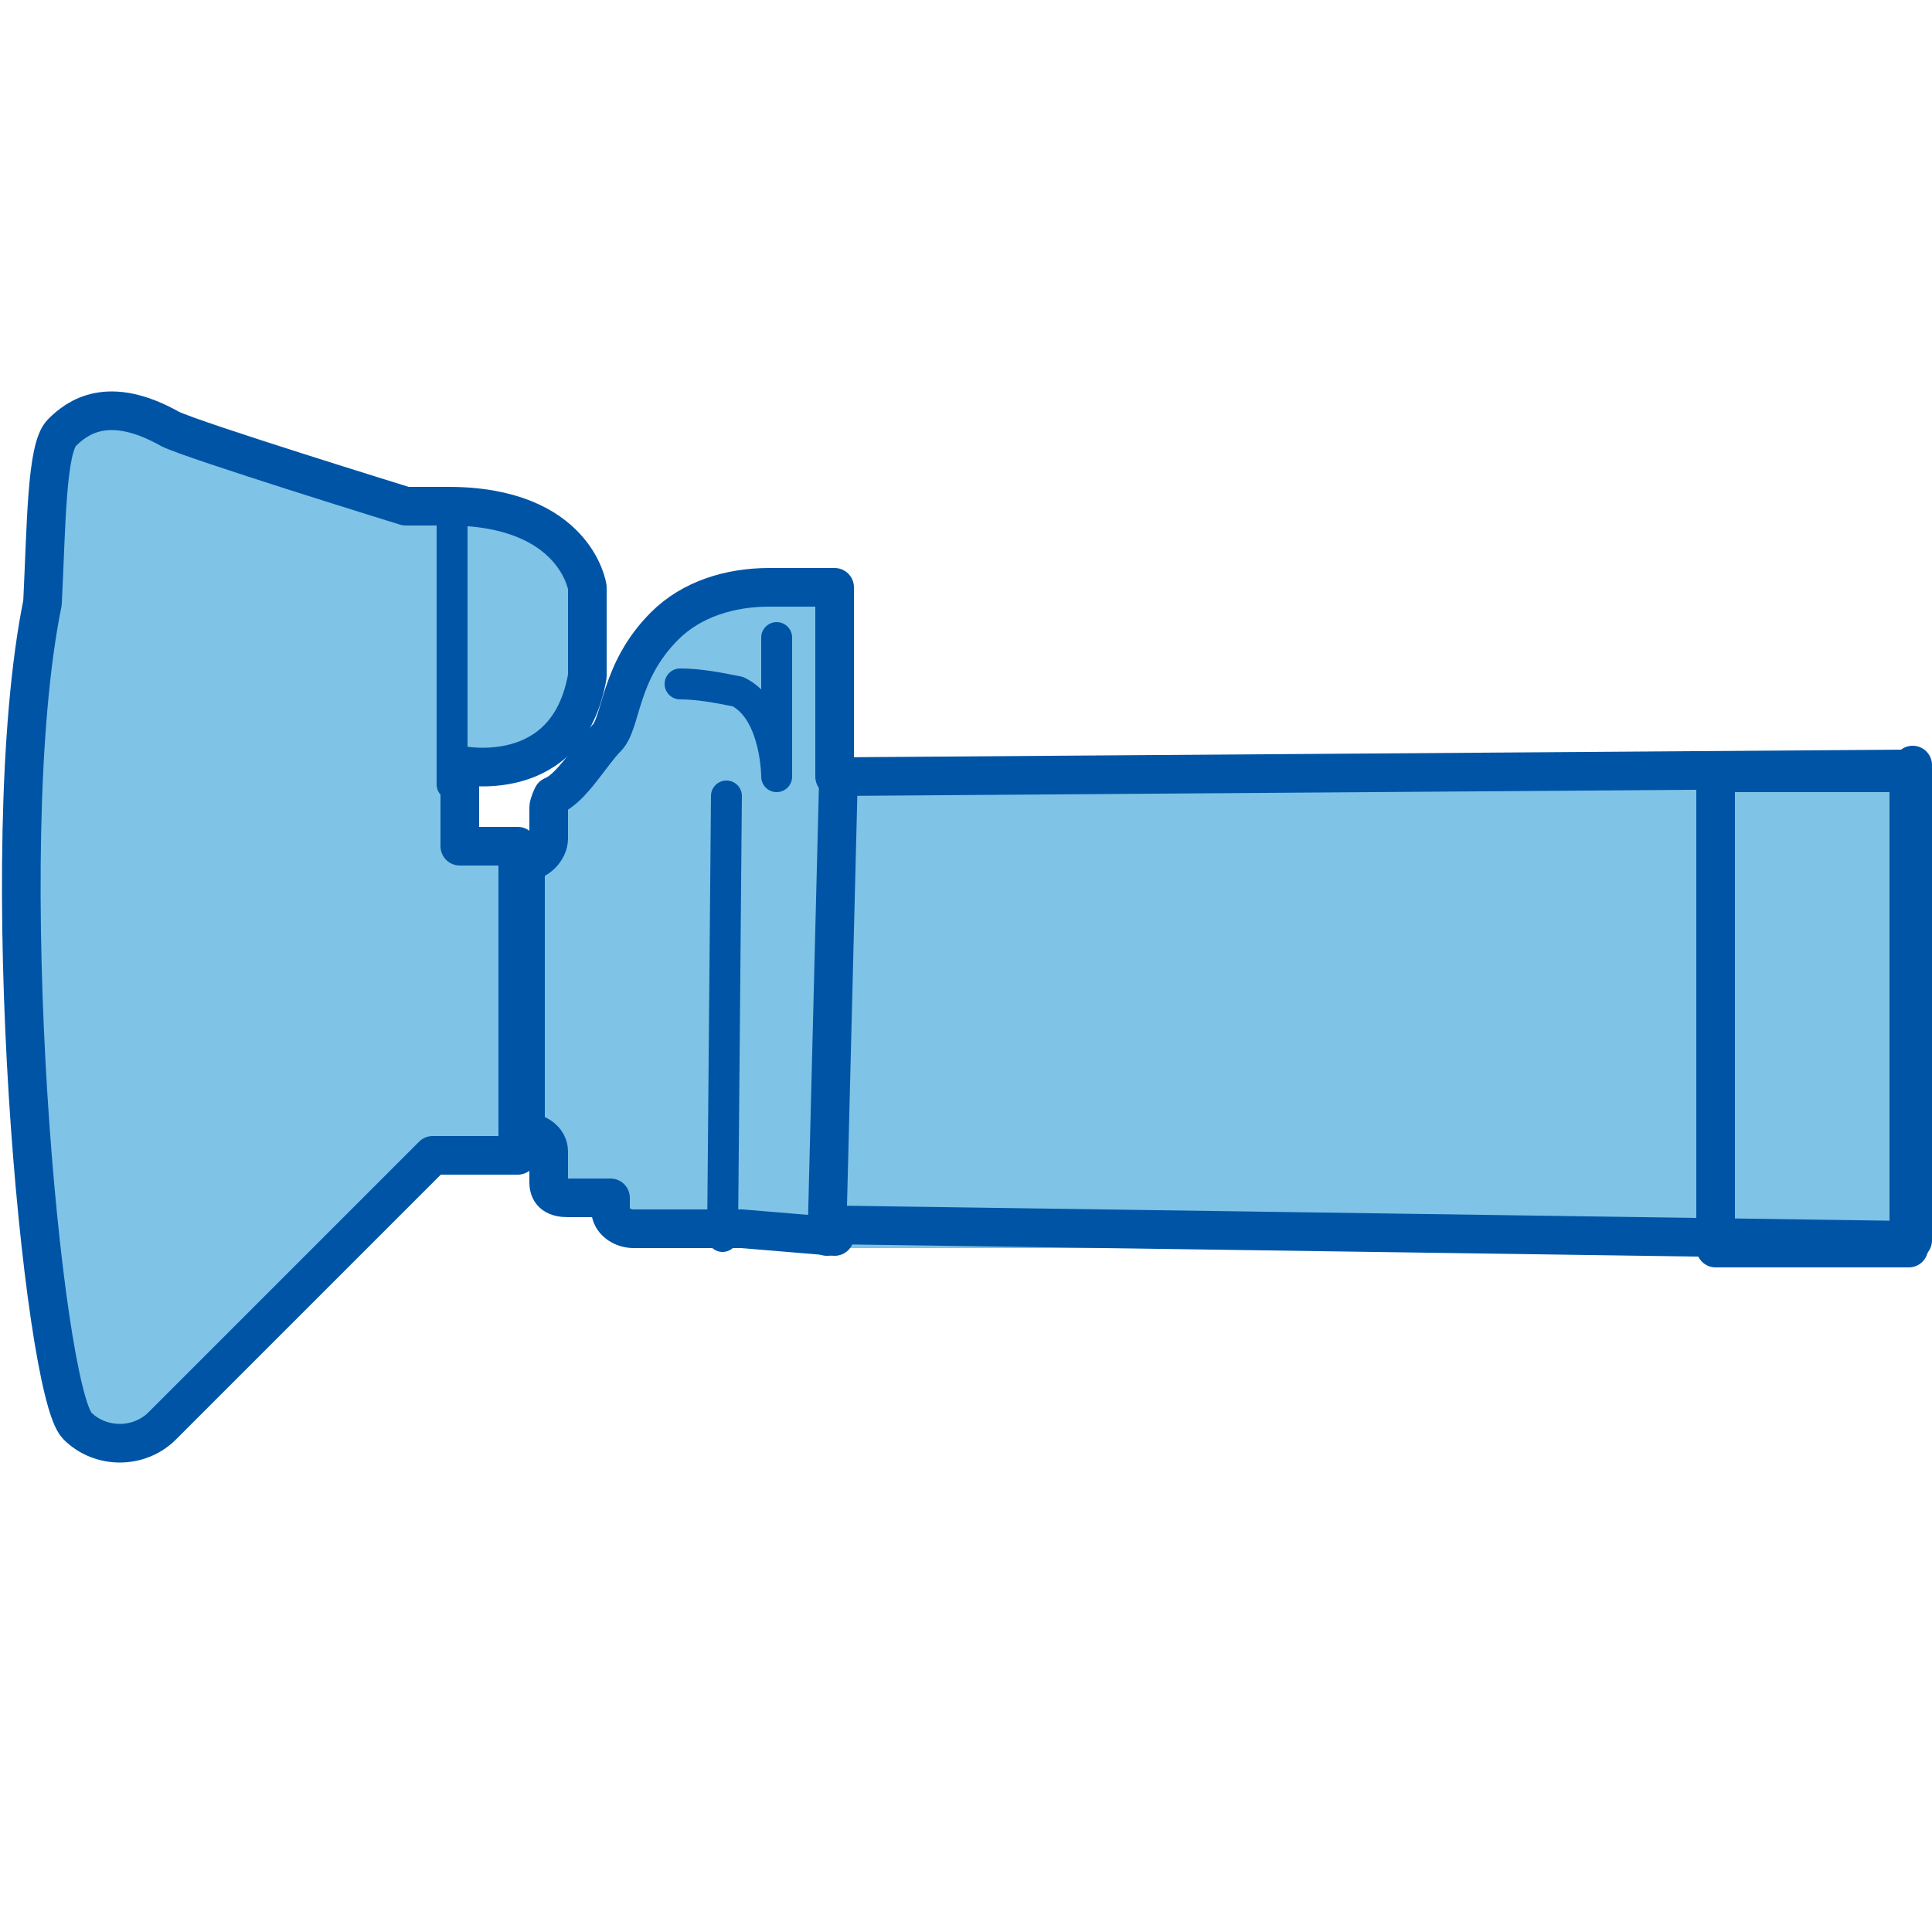
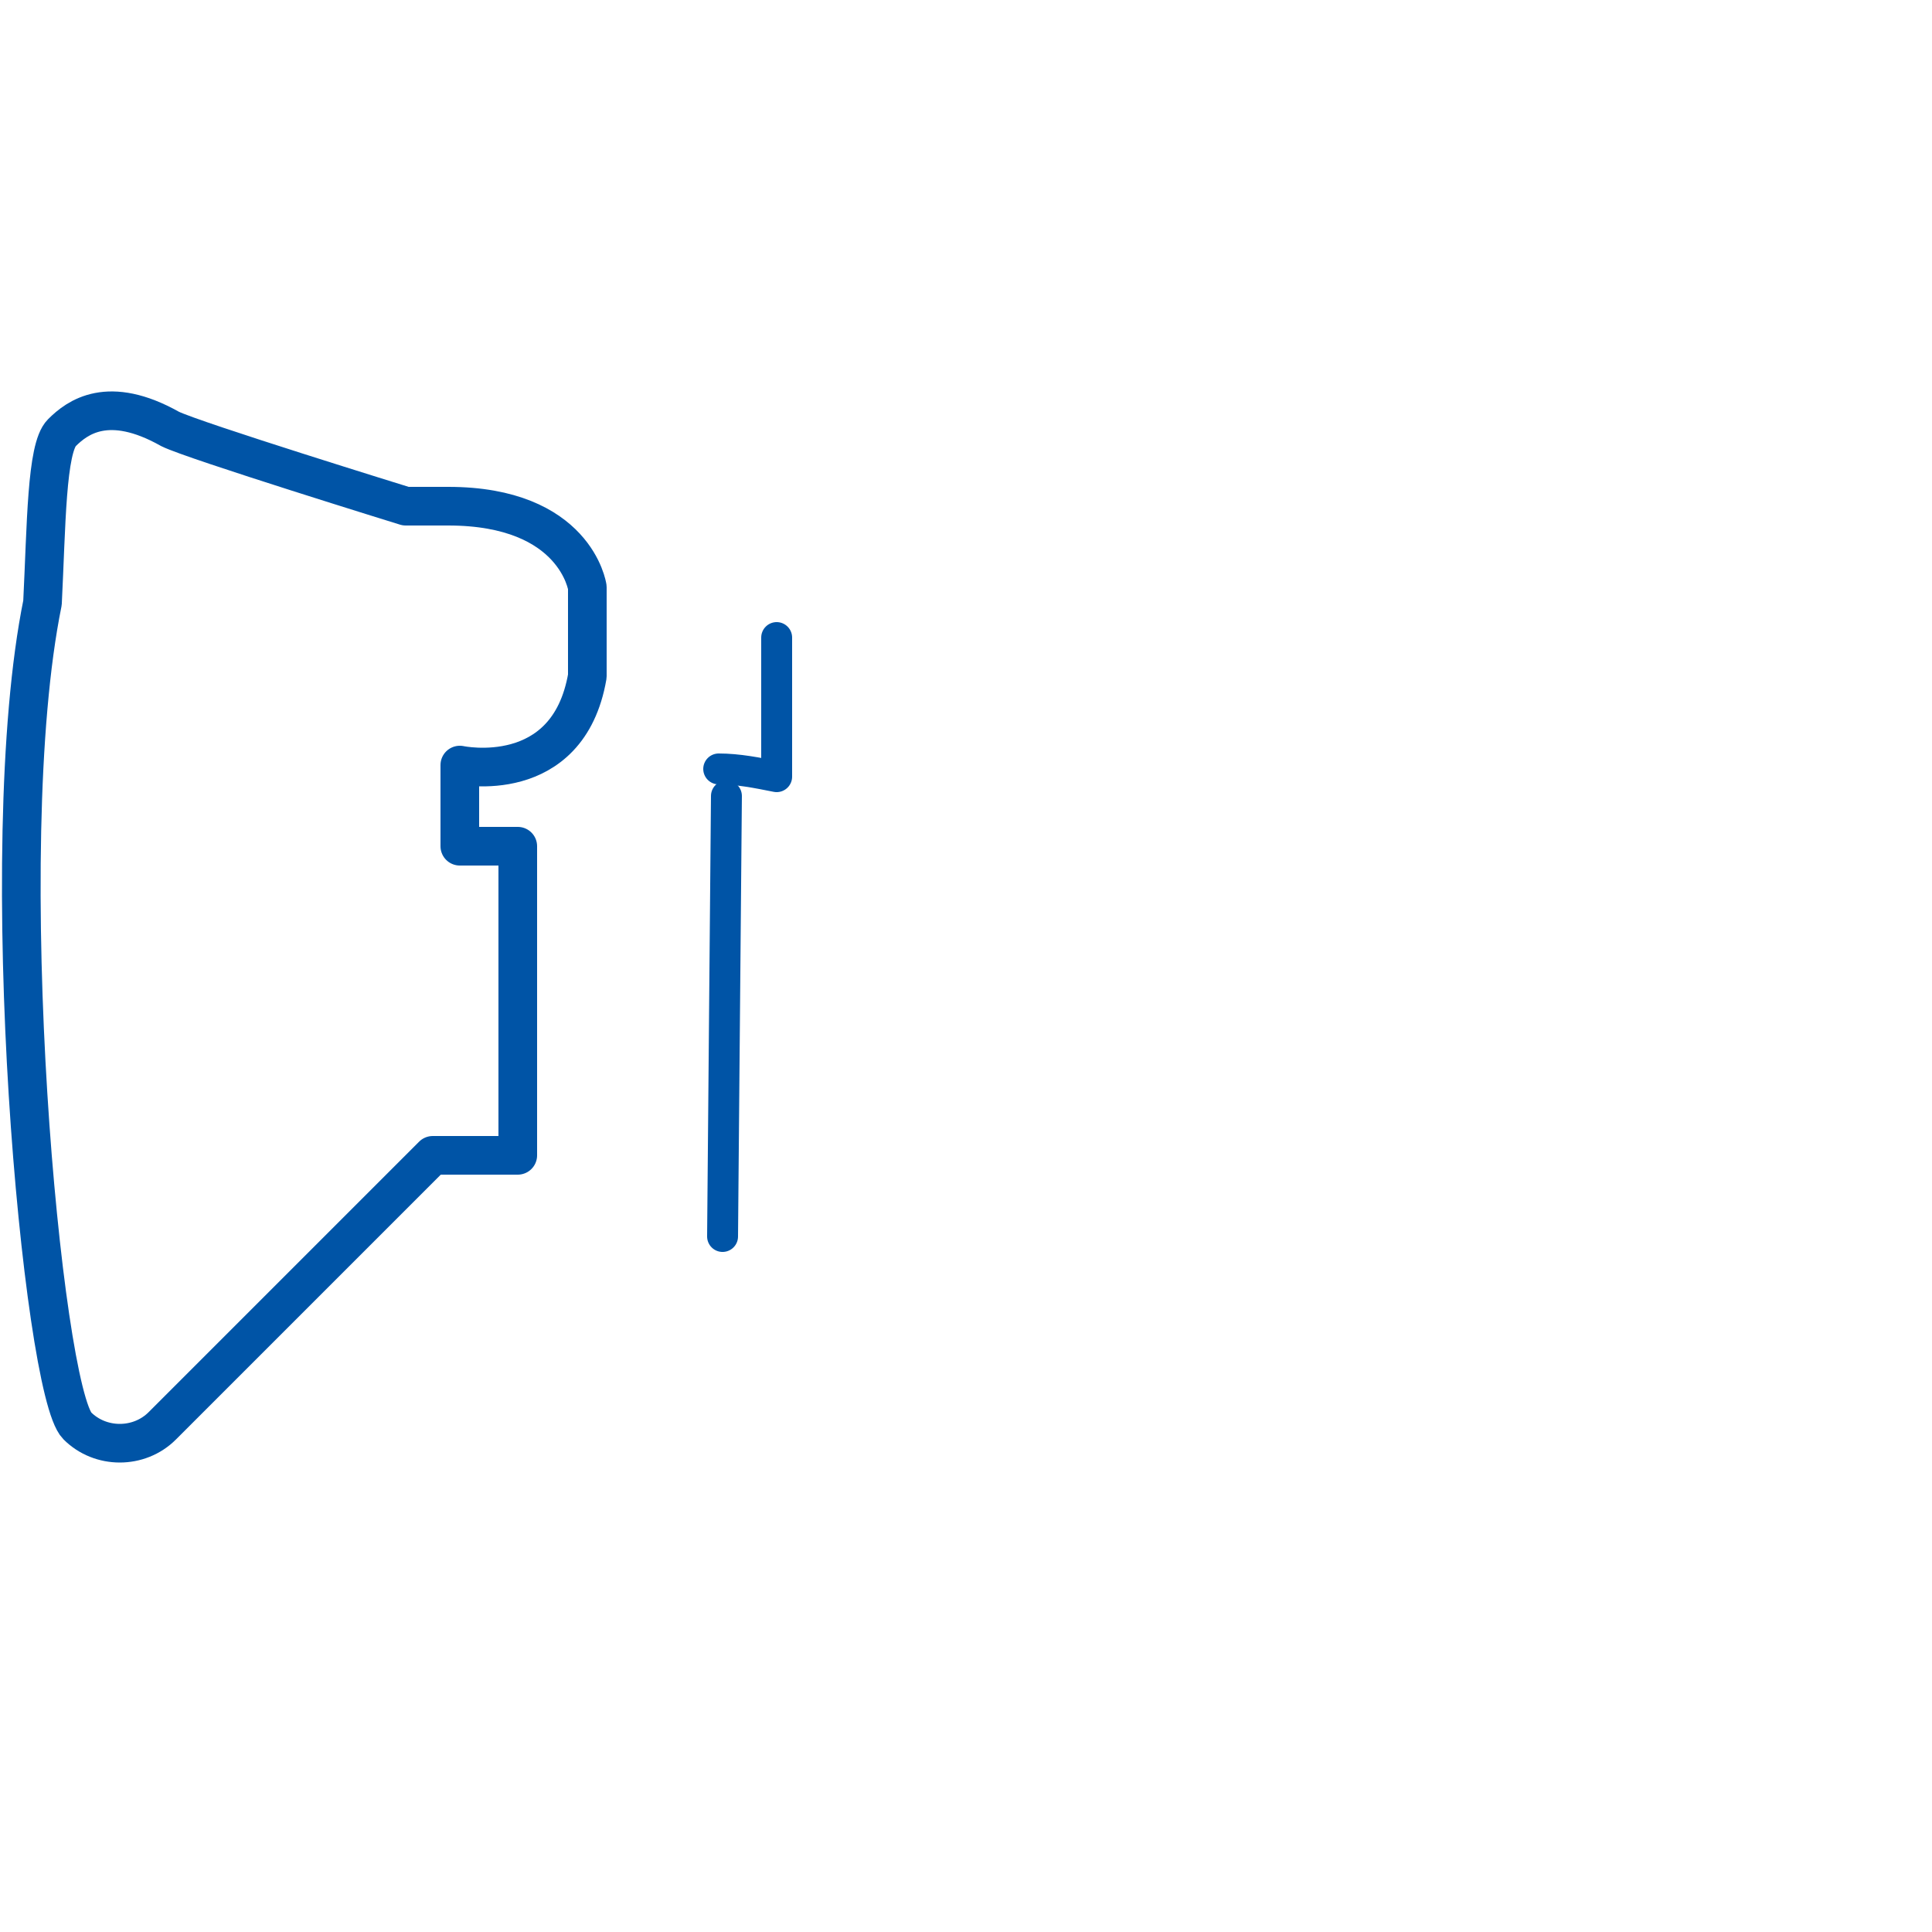
<svg xmlns="http://www.w3.org/2000/svg" id="Chamber" version="1.1" viewBox="0 0 50 50">
  <defs>
    <style>
      .cls-1, .cls-2 {
        fill: none;
        stroke: #0054a6;
        stroke-linecap: round;
        stroke-linejoin: round;
      }

      .cls-2 {
        stroke-width: .8px;
      }

      .cls-3 {
        fill: #0088ce;
        isolation: isolate;
        opacity: .5;
        stroke-width: 0px;
      }
    </style>
  </defs>
-   <polygon class="cls-3" points="21.7 20.1 49.5 19.9 49.5 32.3 21.5 32.3 19.1 32.1 16.3 32.1 15.8 31.3 14.2 31.1 14 29.8 13.5 29.1 13.3 29.9 11.8 29.9 11.2 29.9 4 37.2 2.8 37.4 1.7 36.1 .7 29.4 .5 21.8 1 16.5 1.2 13 1.8 11.1 2.6 10.7 5 11.4 9.2 12.7 11.3 13.1 12.5 13.2 13.9 13.6 15.1 14.7 15.1 17.4 14.4 19 13.5 19.7 11.8 20.1 11.8 21.6 12.3 21.9 13.5 22.2 14.3 21.8 14.1 21.2 14.3 20.7 15.5 19.5 16.1 18.3 16.7 17 17.2 16.3 18.5 15.3 19.9 15.3 21.5 15.3 21.7 20.1" />
  <g id="Mask">
-     <path class="cls-1" d="M49.4,19.9l-27.8.2v-.4h0v-4.5h-1.7c-1,0-2,.3-2.7,1-1.2,1.2-1.1,2.5-1.5,2.9s-.9,1.3-1.4,1.5h0c0,0-.1.2-.1.3v.8c0,.3-.3.6-.6.6v7c.3,0,.6.2.6.5v.8c0,.3.2.4.5.4h1.1v.3c0,.3.3.5.6.5h2.8l2.4.2v-.3l27.9.4v-12.3h0Z" />
-     <polygon class="cls-1" points="46.6 20 44.4 20 44.4 20.5 44.4 32.3 49.4 32.3 49.4 20 46.6 20" />
-     <line class="cls-1" x1="21.7" y1="20.1" x2="21.4" y2="32" />
    <line class="cls-2" x1="18.8" y1="20.6" x2="18.7" y2="32" />
-     <path class="cls-2" d="M20.1,16.5v3.6s0-1.7-1-2.2c-.5-.1-1-.2-1.5-.2" />
+     <path class="cls-2" d="M20.1,16.5v3.6c-.5-.1-1-.2-1.5-.2" />
    <path class="cls-1" d="M13.3,29.9h-2.1l-7,7c-.6.6-1.6.6-2.2,0-.9-.9-2.2-14.9-.9-21.3.1-2,.1-4,.5-4.4s1.2-1,2.8-.1c.6.3,6.1,2,6.1,2h1.1c3.3,0,3.6,2.1,3.6,2.1v2.3c-.5,2.9-3.3,2.3-3.3,2.3v2.1h1.5v8h0Z" />
-     <line class="cls-2" x1="11.7" y1="13.6" x2="11.7" y2="20.3" />
  </g>
</svg>